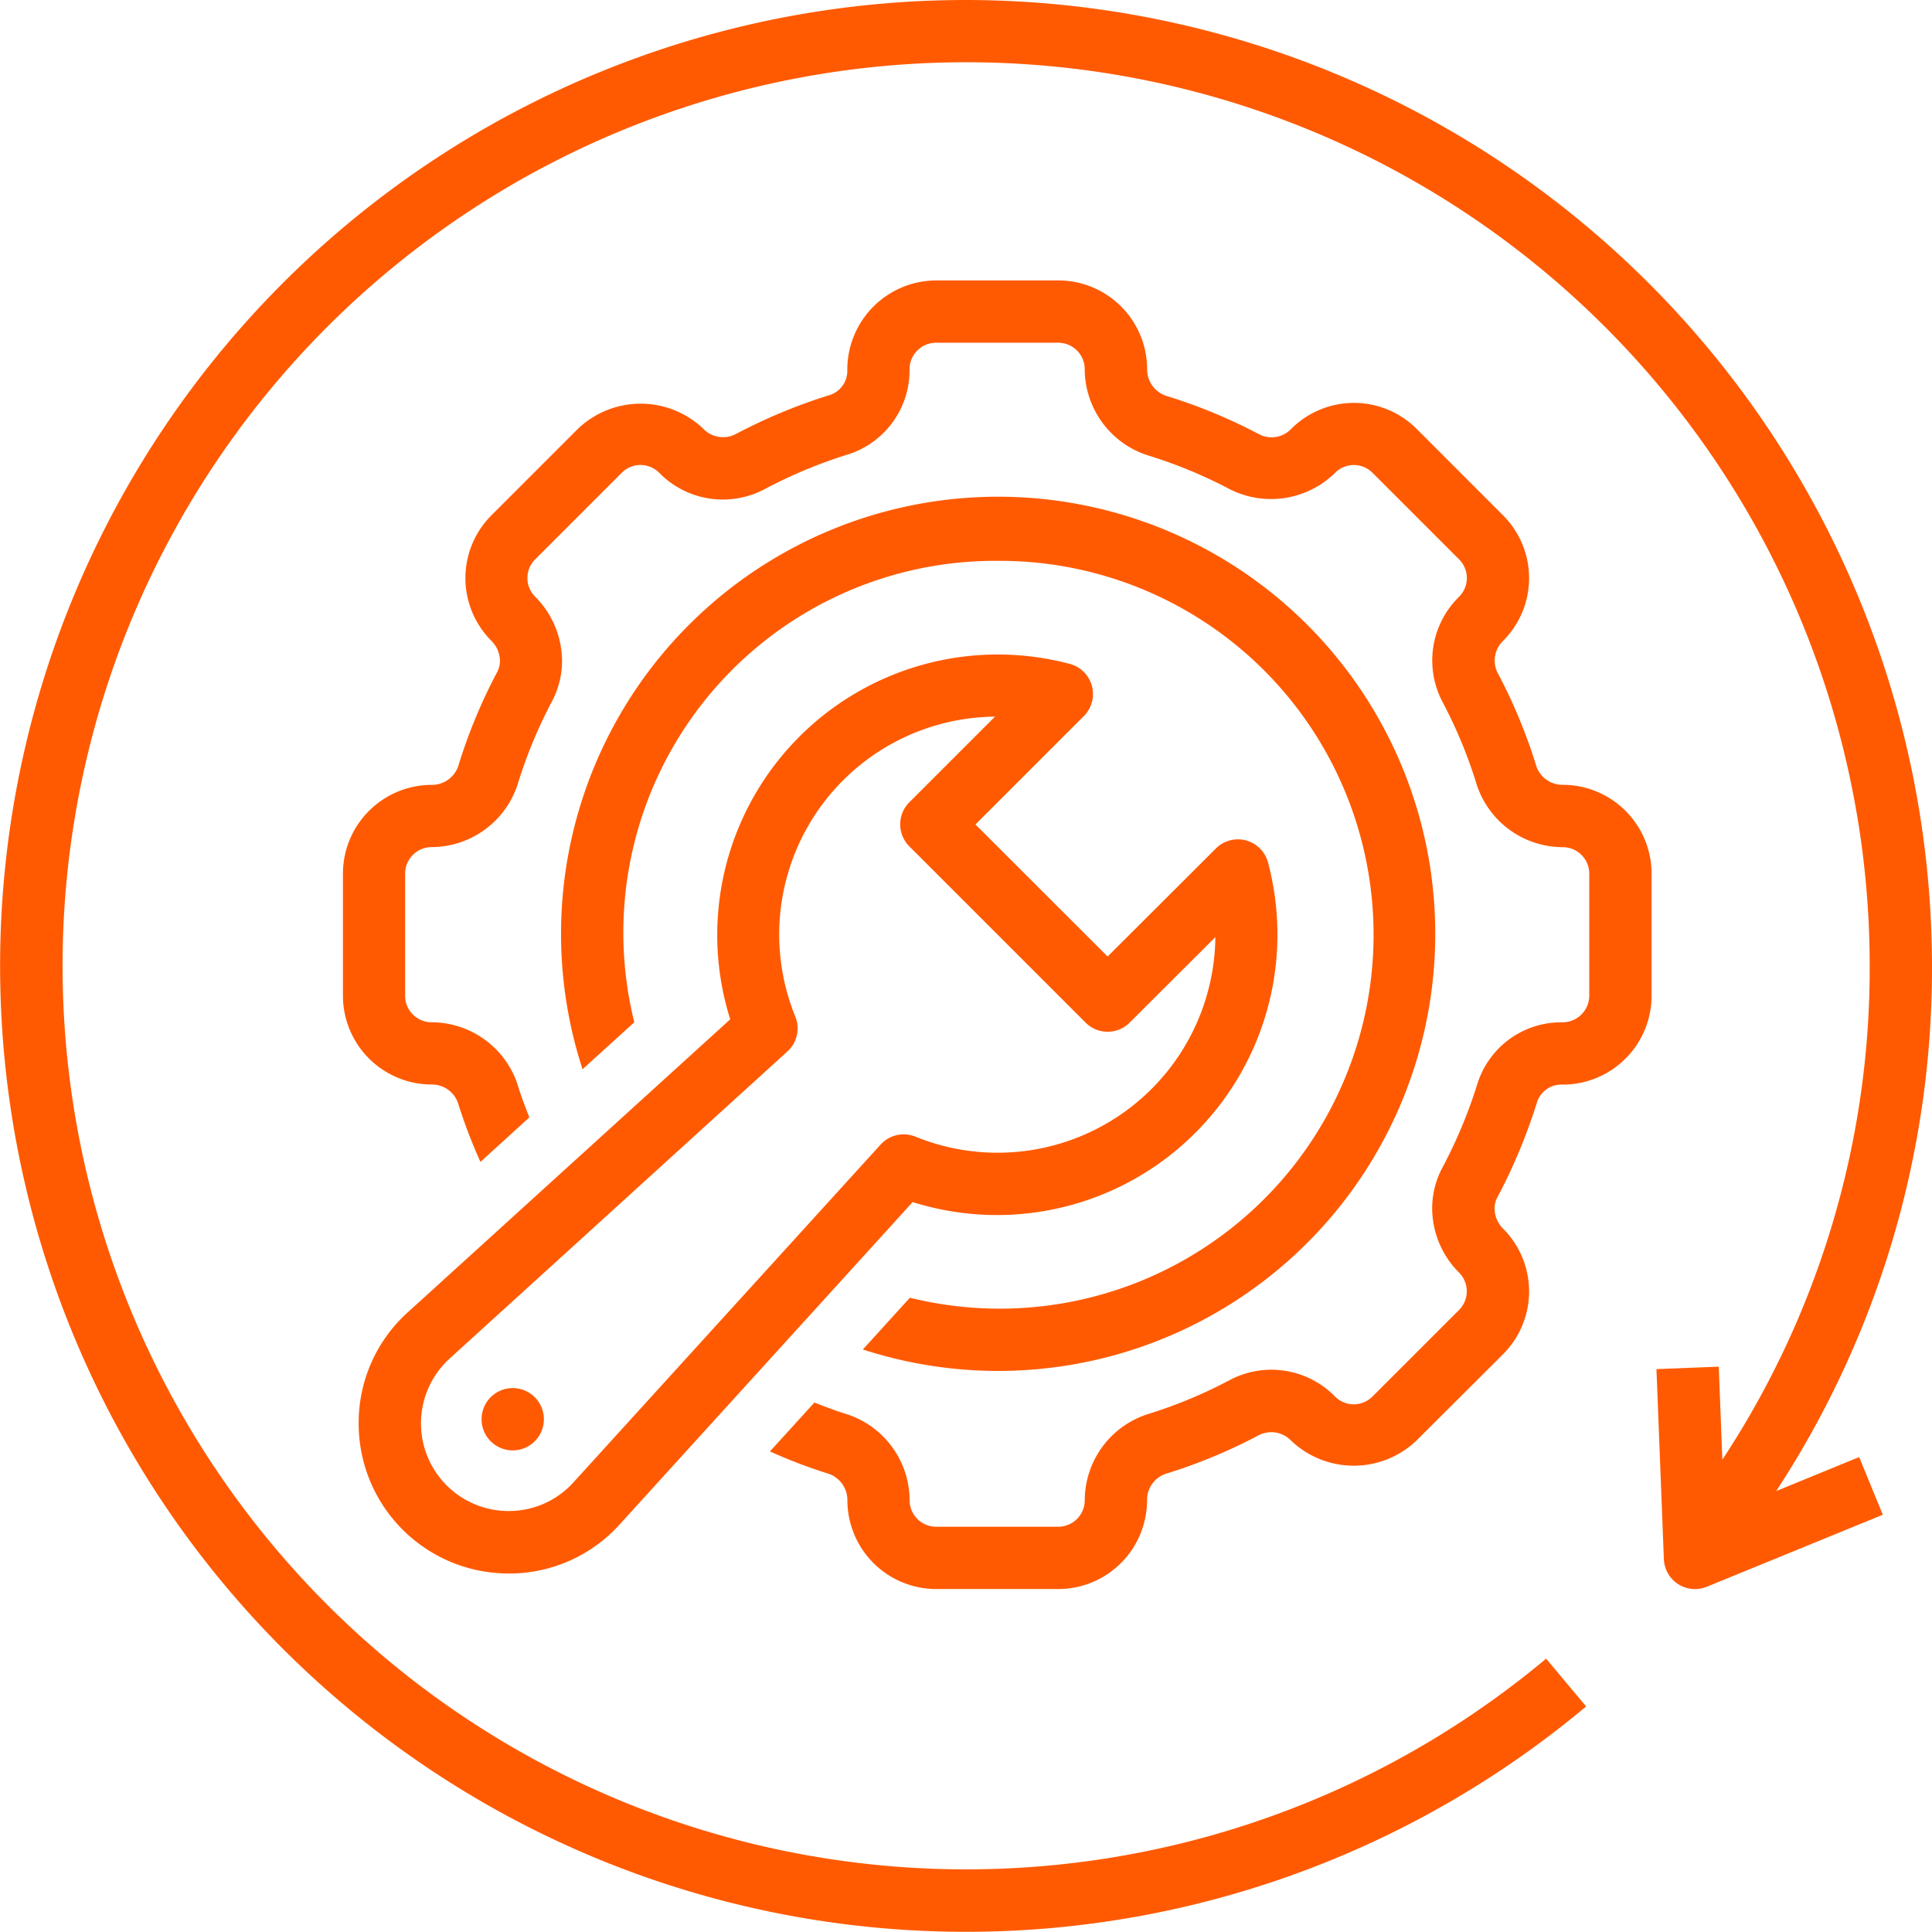
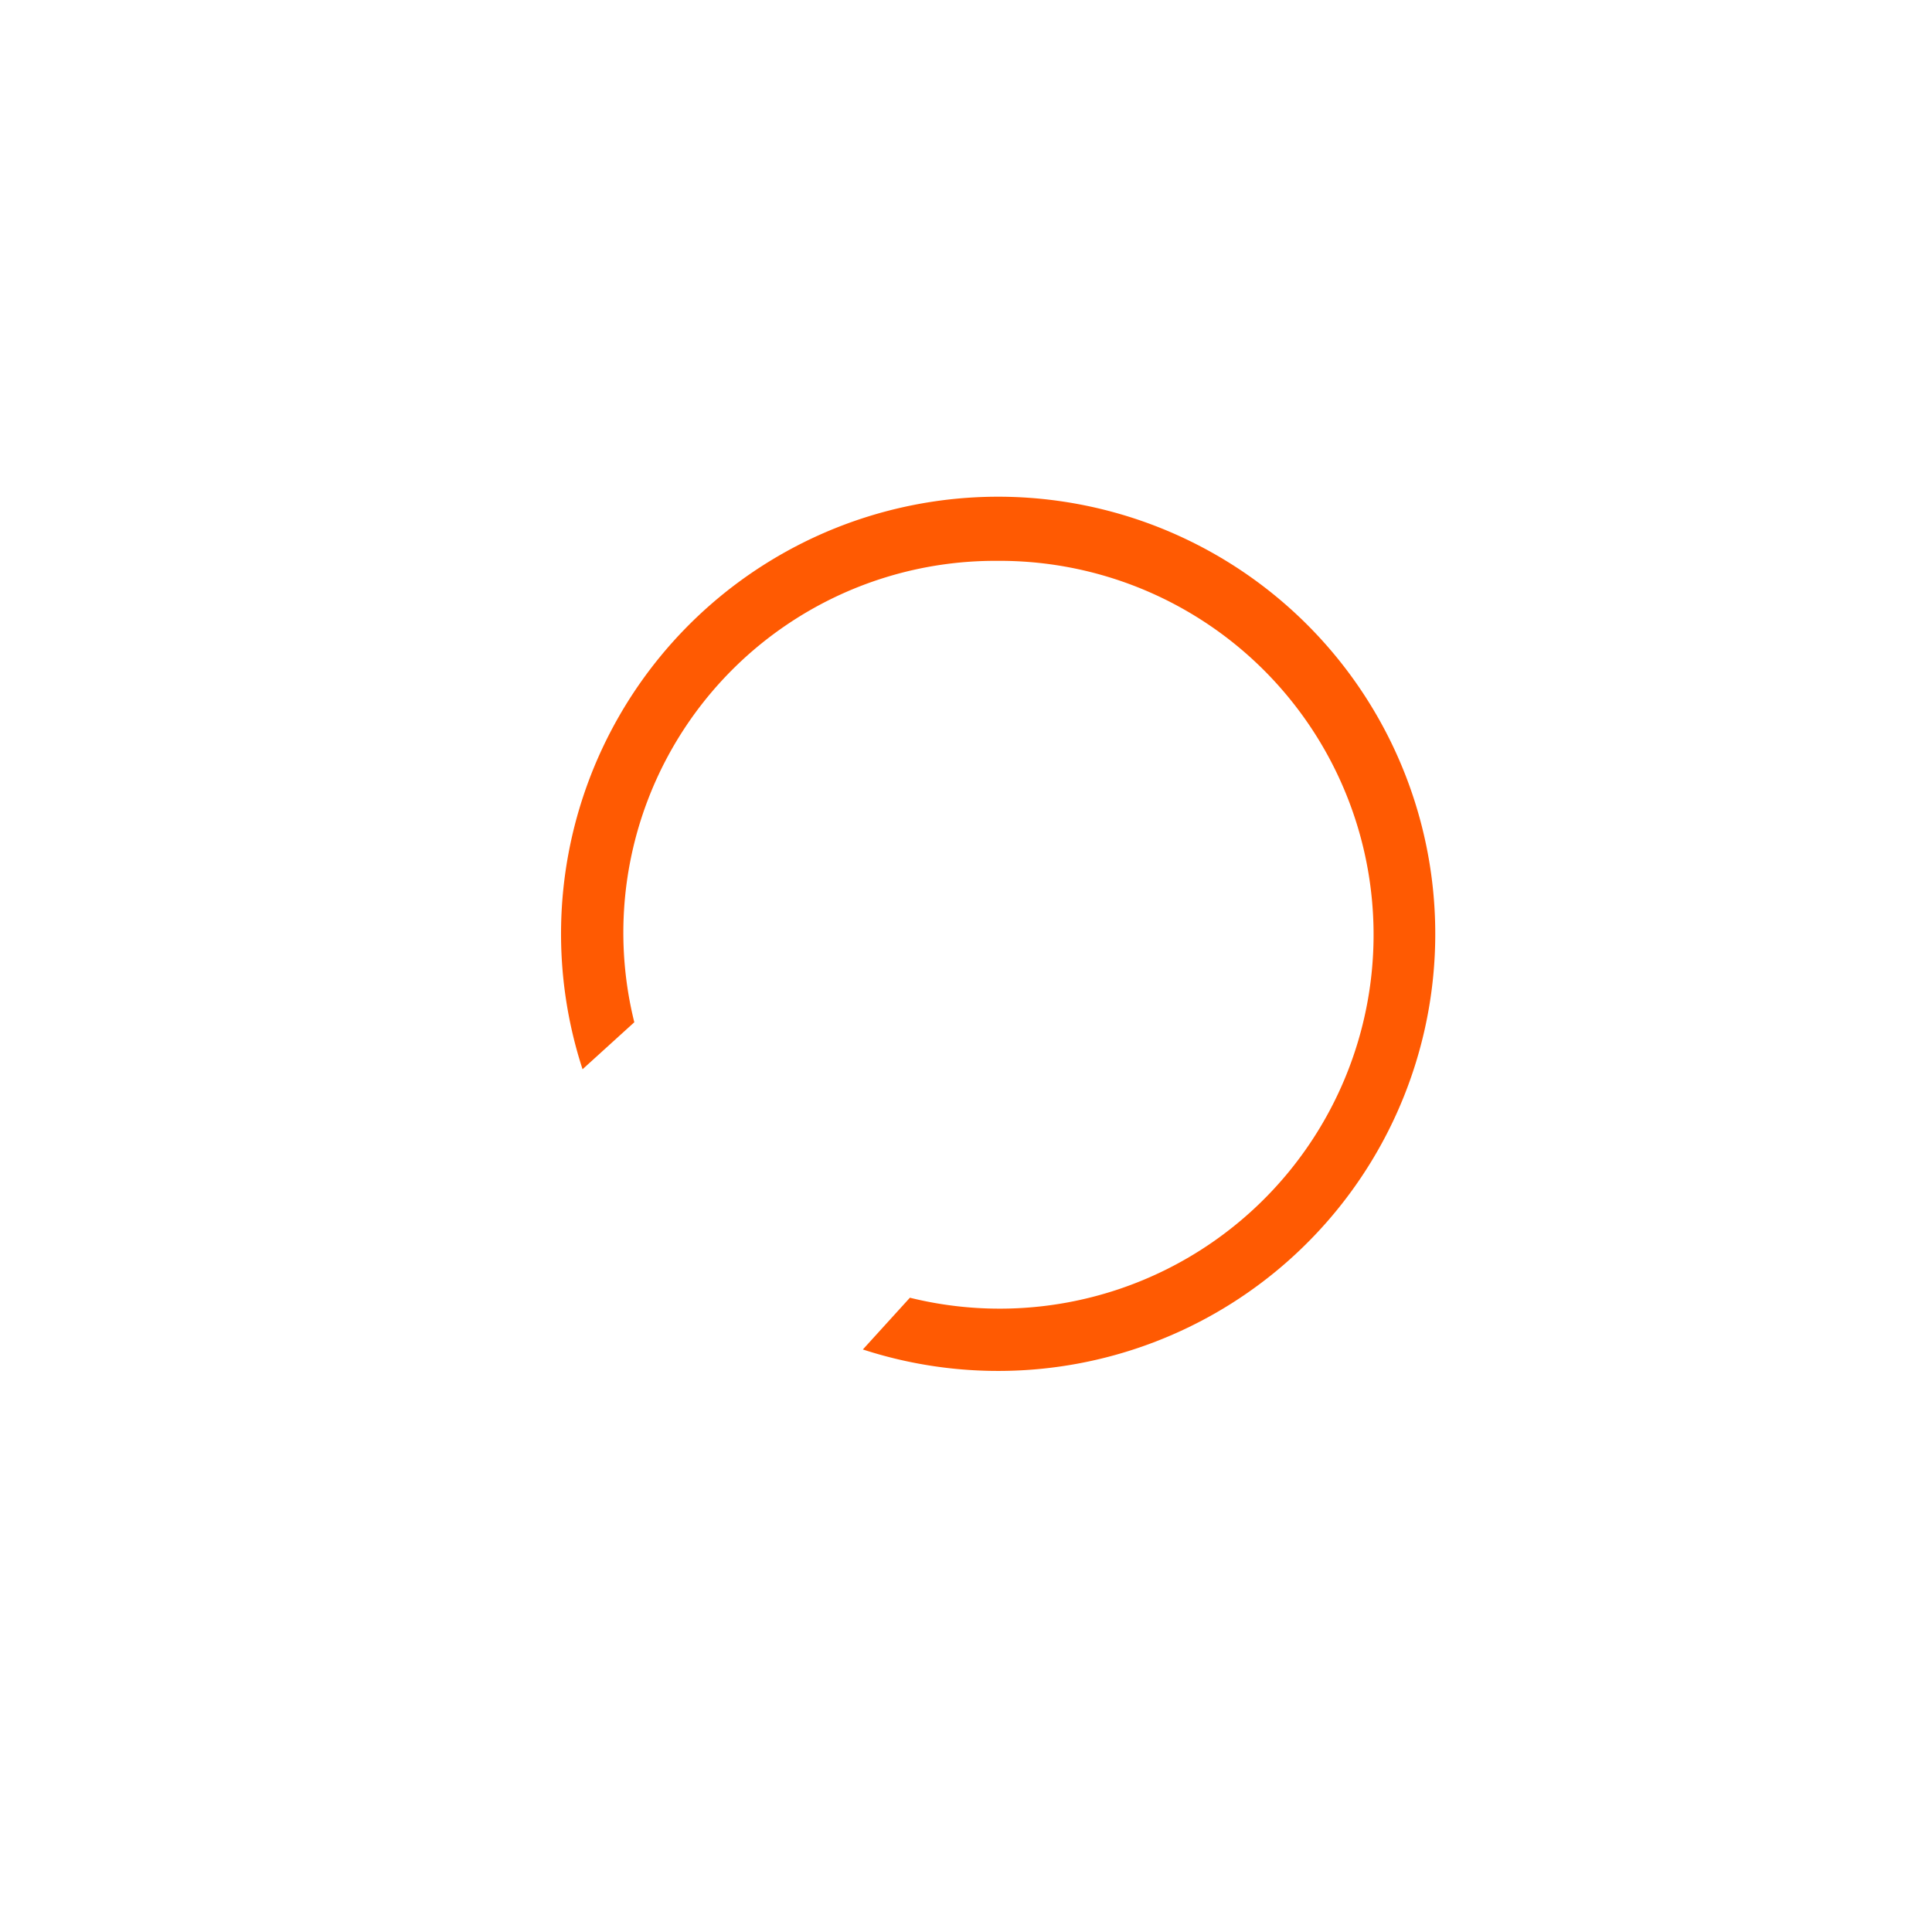
<svg xmlns="http://www.w3.org/2000/svg" width="84.032" height="84.024" viewBox="0 0 84.032 84.024">
  <g id="maintenance" transform="translate(-0.994 -1)">
-     <path id="Path_2419" data-name="Path 2419" d="M43.014,1A42.012,42.012,0,1,0,69.983,75.222l-1.741-2.079A39.3,39.3,0,1,1,82.316,43.012a38.811,38.811,0,0,1-6.408,21.474l-.157-4.043-2.71.106.323,8.267a1.355,1.355,0,0,0,1.866,1.2l7.656-3.132-1.027-2.509L78.25,65.853a41.488,41.488,0,0,0,6.776-22.841A42.058,42.058,0,0,0,43.014,1Z" transform="translate(0)" fill="#ff5a02" />
-     <path id="Path_2420" data-name="Path 2420" d="M12.507,55.292a6.52,6.52,0,0,0,6.516,6.687h.163a6.471,6.471,0,0,0,4.671-2.133L36.6,45.824A12.2,12.2,0,0,0,52.057,31.052a1.355,1.355,0,0,0-2.267-.608l-4.709,4.7L39.332,29.4l4.715-4.715a1.355,1.355,0,0,0-.608-2.267A12.2,12.2,0,0,0,28.666,37.876L14.645,50.615a6.471,6.471,0,0,0-2.139,4.677Zm3.957-2.664L31.154,39.272a1.355,1.355,0,0,0,.344-1.512A9.474,9.474,0,0,1,40.182,24.71l-3.726,3.726a1.355,1.355,0,0,0,0,1.916l7.667,7.667a1.355,1.355,0,0,0,1.916,0L49.767,34.3A9.474,9.474,0,0,1,36.72,42.978a1.355,1.355,0,0,0-1.512.344L21.849,58.013a3.78,3.78,0,0,1-2.729,1.248,3.812,3.812,0,0,1-2.654-6.634Z" transform="translate(4.089 7.46)" fill="#ff5a02" />
    <path id="Path_2421" data-name="Path 2421" d="M37.974,19.731a16.263,16.263,0,1,1-3.8,32.05l-2.046,2.251A19.012,19.012,0,1,0,19.936,41.844L22.187,39.8A16.172,16.172,0,0,1,37.974,19.731Z" transform="translate(6.396 5.663)" fill="#ff5a02" />
-     <path id="Path_2422" data-name="Path 2422" d="M18.763,47.863a1.355,1.355,0,1,0-1.916,0A1.355,1.355,0,0,0,18.763,47.863Z" transform="translate(5.49 15.825)" fill="#ff5a02" />
-     <path id="Path_2423" data-name="Path 2423" d="M63.942,45.722a1.117,1.117,0,0,1,1.115-.744,3.866,3.866,0,0,0,3.862-3.862V35.8a3.866,3.866,0,0,0-3.862-3.862,1.2,1.2,0,0,1-1.142-.786,23.321,23.321,0,0,0-1.7-4.1,1.189,1.189,0,0,1,.248-1.378,3.857,3.857,0,0,0,0-5.452L58.7,16.455a3.86,3.86,0,0,0-5.453,0,1.176,1.176,0,0,1-1.377.247,23.2,23.2,0,0,0-4.079-1.687,1.21,1.21,0,0,1-.813-1.151A3.866,3.866,0,0,0,43.116,10H37.8a3.879,3.879,0,0,0-3.862,3.917,1.1,1.1,0,0,1-.755,1.064A24.034,24.034,0,0,0,29.053,16.7a1.193,1.193,0,0,1-1.378-.248,3.952,3.952,0,0,0-5.452,0l-3.768,3.768a3.86,3.86,0,0,0,0,5.453,1.259,1.259,0,0,1,.375.871,1.046,1.046,0,0,1-.129.505,23.2,23.2,0,0,0-1.687,4.079,1.21,1.21,0,0,1-1.151.813A3.866,3.866,0,0,0,12,35.8v5.312a3.866,3.866,0,0,0,3.862,3.862A1.2,1.2,0,0,1,17,45.764a22.62,22.62,0,0,0,.981,2.575l2.126-1.934c-.188-.482-.373-.966-.52-1.457a3.949,3.949,0,0,0-3.73-2.681,1.153,1.153,0,0,1-1.152-1.152V35.8a1.153,1.153,0,0,1,1.152-1.152,3.953,3.953,0,0,0,3.736-2.71,20.641,20.641,0,0,1,1.491-3.614,3.77,3.77,0,0,0,.446-1.779,3.98,3.98,0,0,0-1.168-2.788,1.148,1.148,0,0,1,0-1.626l3.766-3.766a1.148,1.148,0,0,1,1.626,0,3.876,3.876,0,0,0,4.564.726,21.083,21.083,0,0,1,3.659-1.526,3.838,3.838,0,0,0,2.668-3.705A1.153,1.153,0,0,1,37.8,12.71h5.312a1.153,1.153,0,0,1,1.152,1.152,3.953,3.953,0,0,0,2.71,3.736,20.641,20.641,0,0,1,3.614,1.491,3.976,3.976,0,0,0,4.567-.722,1.147,1.147,0,0,1,1.626,0l3.766,3.766a1.148,1.148,0,0,1,0,1.626,3.872,3.872,0,0,0-.729,4.559,20.568,20.568,0,0,1,1.507,3.648,3.949,3.949,0,0,0,3.727,2.685A1.153,1.153,0,0,1,66.209,35.8v5.312A1.165,1.165,0,0,1,65,42.268a3.819,3.819,0,0,0-3.652,2.66,21.141,21.141,0,0,1-1.526,3.659,3.77,3.77,0,0,0-.446,1.779,3.98,3.98,0,0,0,1.168,2.788,1.148,1.148,0,0,1,0,1.626l-3.766,3.766a1.148,1.148,0,0,1-1.626,0,3.873,3.873,0,0,0-4.559-.729,20.568,20.568,0,0,1-3.643,1.512,3.949,3.949,0,0,0-2.685,3.727,1.153,1.153,0,0,1-1.152,1.152H37.8a1.153,1.153,0,0,1-1.152-1.152,3.953,3.953,0,0,0-2.71-3.736c-.477-.145-.955-.328-1.431-.514l-1.934,2.126a22.308,22.308,0,0,0,2.555.973,1.21,1.21,0,0,1,.813,1.151,3.866,3.866,0,0,0,3.86,3.862h5.312a3.866,3.866,0,0,0,3.862-3.862,1.2,1.2,0,0,1,.786-1.142,23.32,23.32,0,0,0,4.1-1.7,1.194,1.194,0,0,1,1.378.248,3.95,3.95,0,0,0,5.452,0L62.464,56.7a3.86,3.86,0,0,0,0-5.453,1.259,1.259,0,0,1-.375-.871,1.038,1.038,0,0,1,.126-.5,24.039,24.039,0,0,0,1.727-4.151Z" transform="translate(3.91 3.197)" fill="#ff5a02" />
  </g>
</svg>